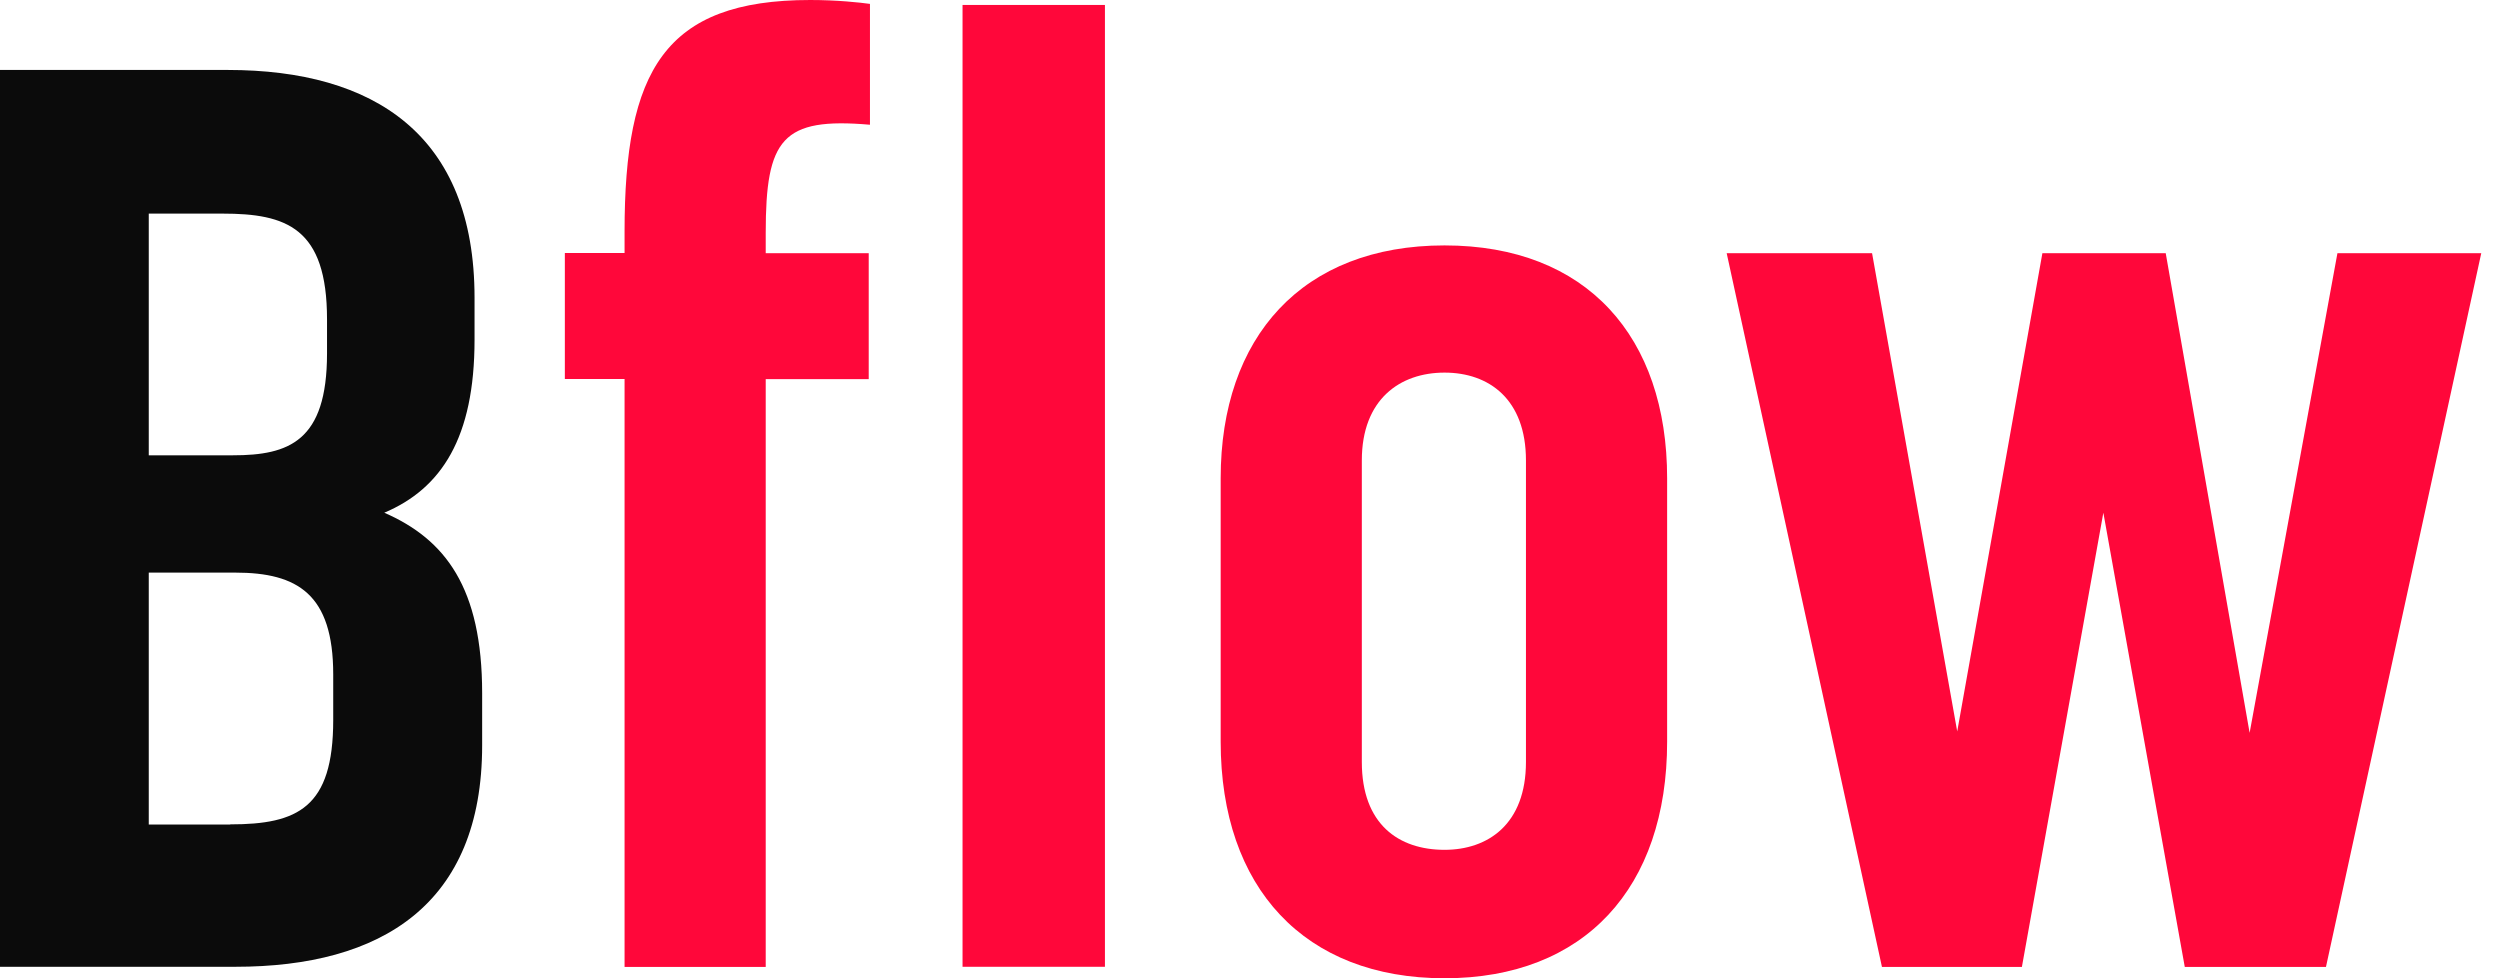
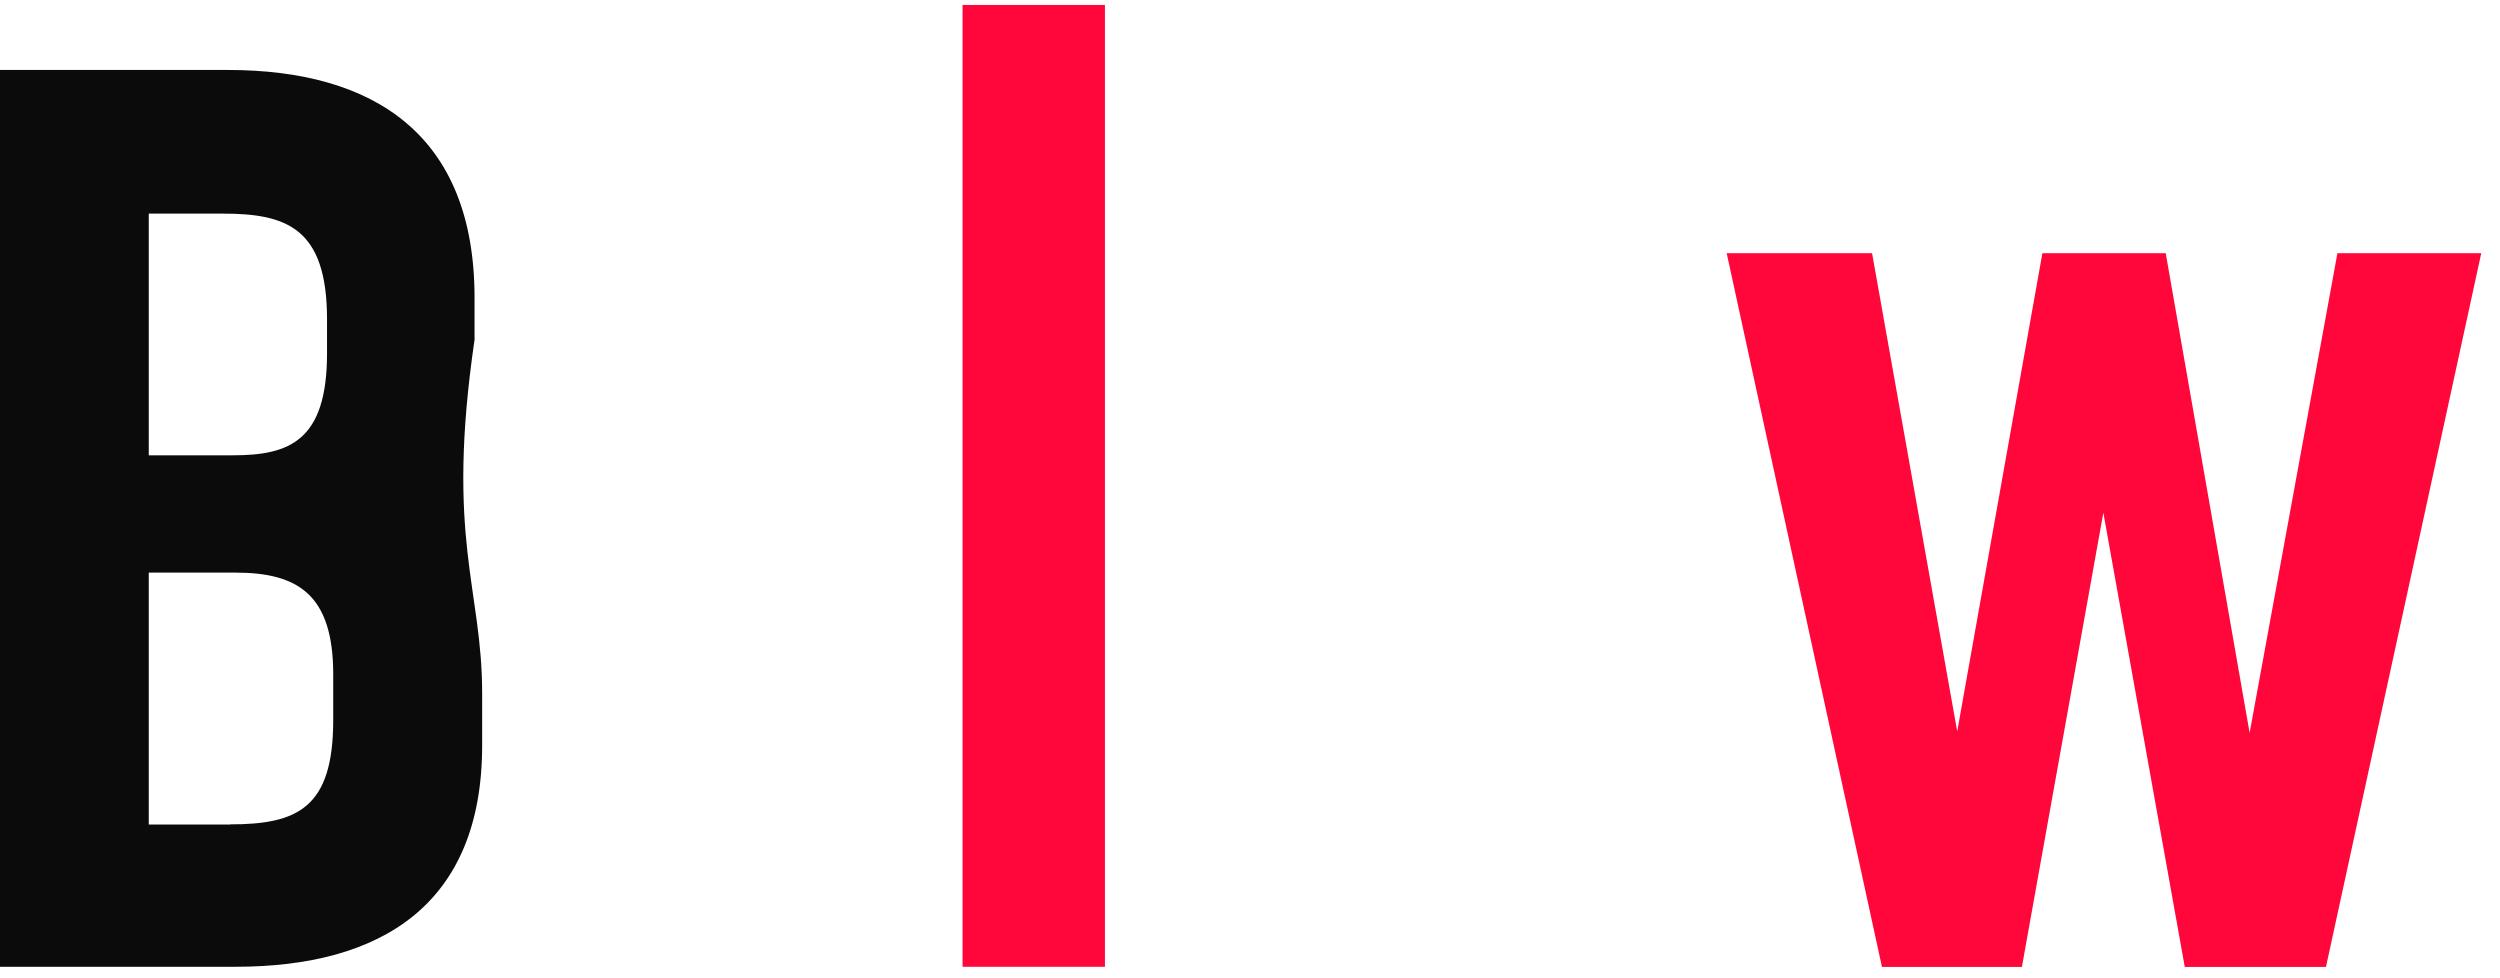
<svg xmlns="http://www.w3.org/2000/svg" width="115" height="45" viewBox="0 0 115 45" fill="none">
-   <path d="M0 3.218H10.476C17.205 3.218 21.829 6.201 21.829 13.694V15.629C21.829 20.131 20.31 22.471 17.677 23.585C20.488 24.812 22.179 27.039 22.179 31.891V34.288C22.179 41.603 17.555 44.472 10.825 44.472H0V3.218ZM10.712 20.944C13.288 20.944 15.043 20.302 15.043 16.262V14.686C15.043 10.476 13.174 9.826 10.24 9.826H6.843V20.944H10.703H10.712ZM10.59 37.921C13.694 37.921 15.328 37.157 15.328 33.126V31.021C15.328 27.332 13.686 26.34 10.825 26.34H6.843V37.929H10.59V37.921Z" fill="#0B0B0B" />
-   <path d="M28.73 17.433H25.983V11.638H28.73V10.646C28.73 3.275 30.542 0 37.271 0C38.498 0 39.555 0.114 40.018 0.179V5.738C35.979 5.388 35.223 6.38 35.223 10.712V11.646H39.961V17.441H35.223V44.48H28.73V17.441V17.433Z" fill="#FF073A" />
+   <path d="M0 3.218H10.476C17.205 3.218 21.829 6.201 21.829 13.694V15.629C20.488 24.812 22.179 27.039 22.179 31.891V34.288C22.179 41.603 17.555 44.472 10.825 44.472H0V3.218ZM10.712 20.944C13.288 20.944 15.043 20.302 15.043 16.262V14.686C15.043 10.476 13.174 9.826 10.24 9.826H6.843V20.944H10.703H10.712ZM10.59 37.921C13.694 37.921 15.328 37.157 15.328 33.126V31.021C15.328 27.332 13.686 26.34 10.825 26.34H6.843V37.929H10.59V37.921Z" fill="#0B0B0B" />
  <path d="M44.277 0.228H50.827V44.472H44.277V0.228Z" fill="#FF073A" />
-   <path d="M56.151 34.118V22C56.151 15.507 59.897 11.289 66.448 11.289C72.998 11.289 76.688 15.498 76.688 22V34.118C76.688 40.847 72.884 45 66.448 45C60.011 45 56.151 40.847 56.151 34.118ZM66.448 39.092C68.439 39.092 70.194 37.921 70.194 35.052V21.179C70.194 18.367 68.496 17.14 66.448 17.14C64.4 17.14 62.644 18.367 62.644 21.179V35.052C62.644 37.921 64.343 39.092 66.448 39.092Z" fill="#FF073A" />
  <path d="M79.443 11.646H86.115L90.032 33.646L93.95 11.646H99.623L103.483 33.711L107.522 11.646H114.138L106.994 44.48H100.5L96.754 23.585L93.007 44.48H86.57L79.427 11.646H79.443Z" fill="#FF073A" />
</svg>